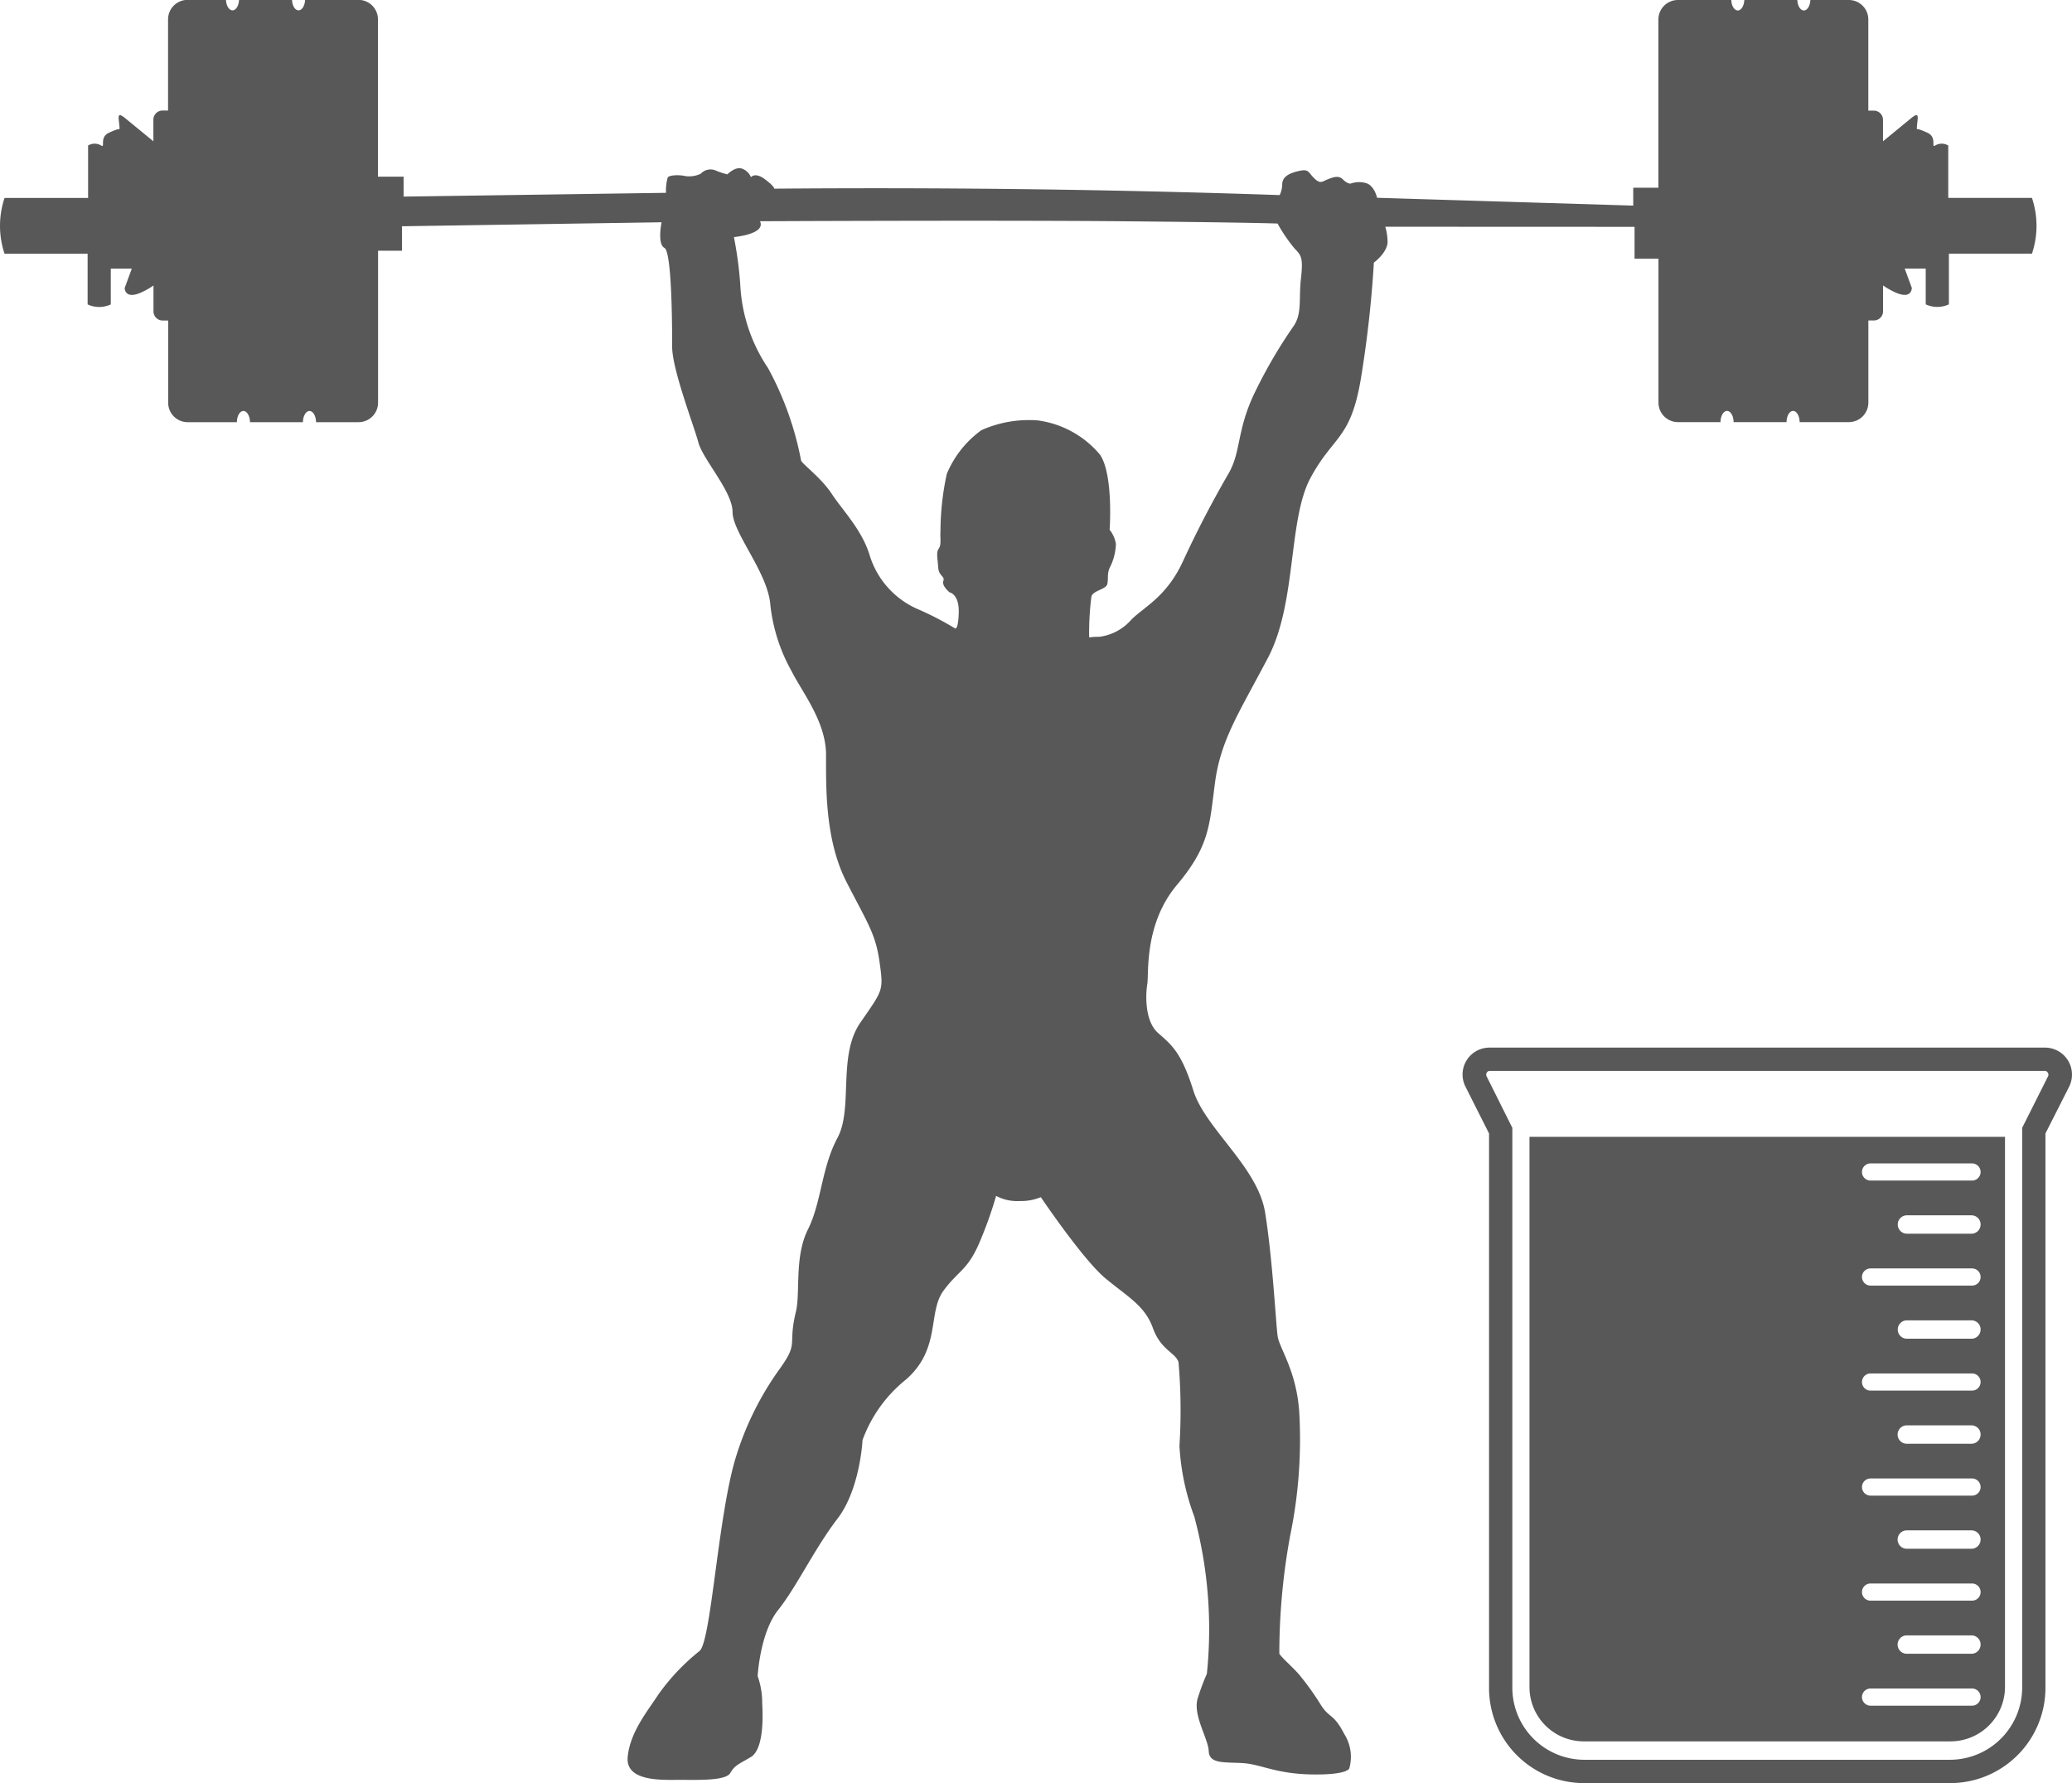
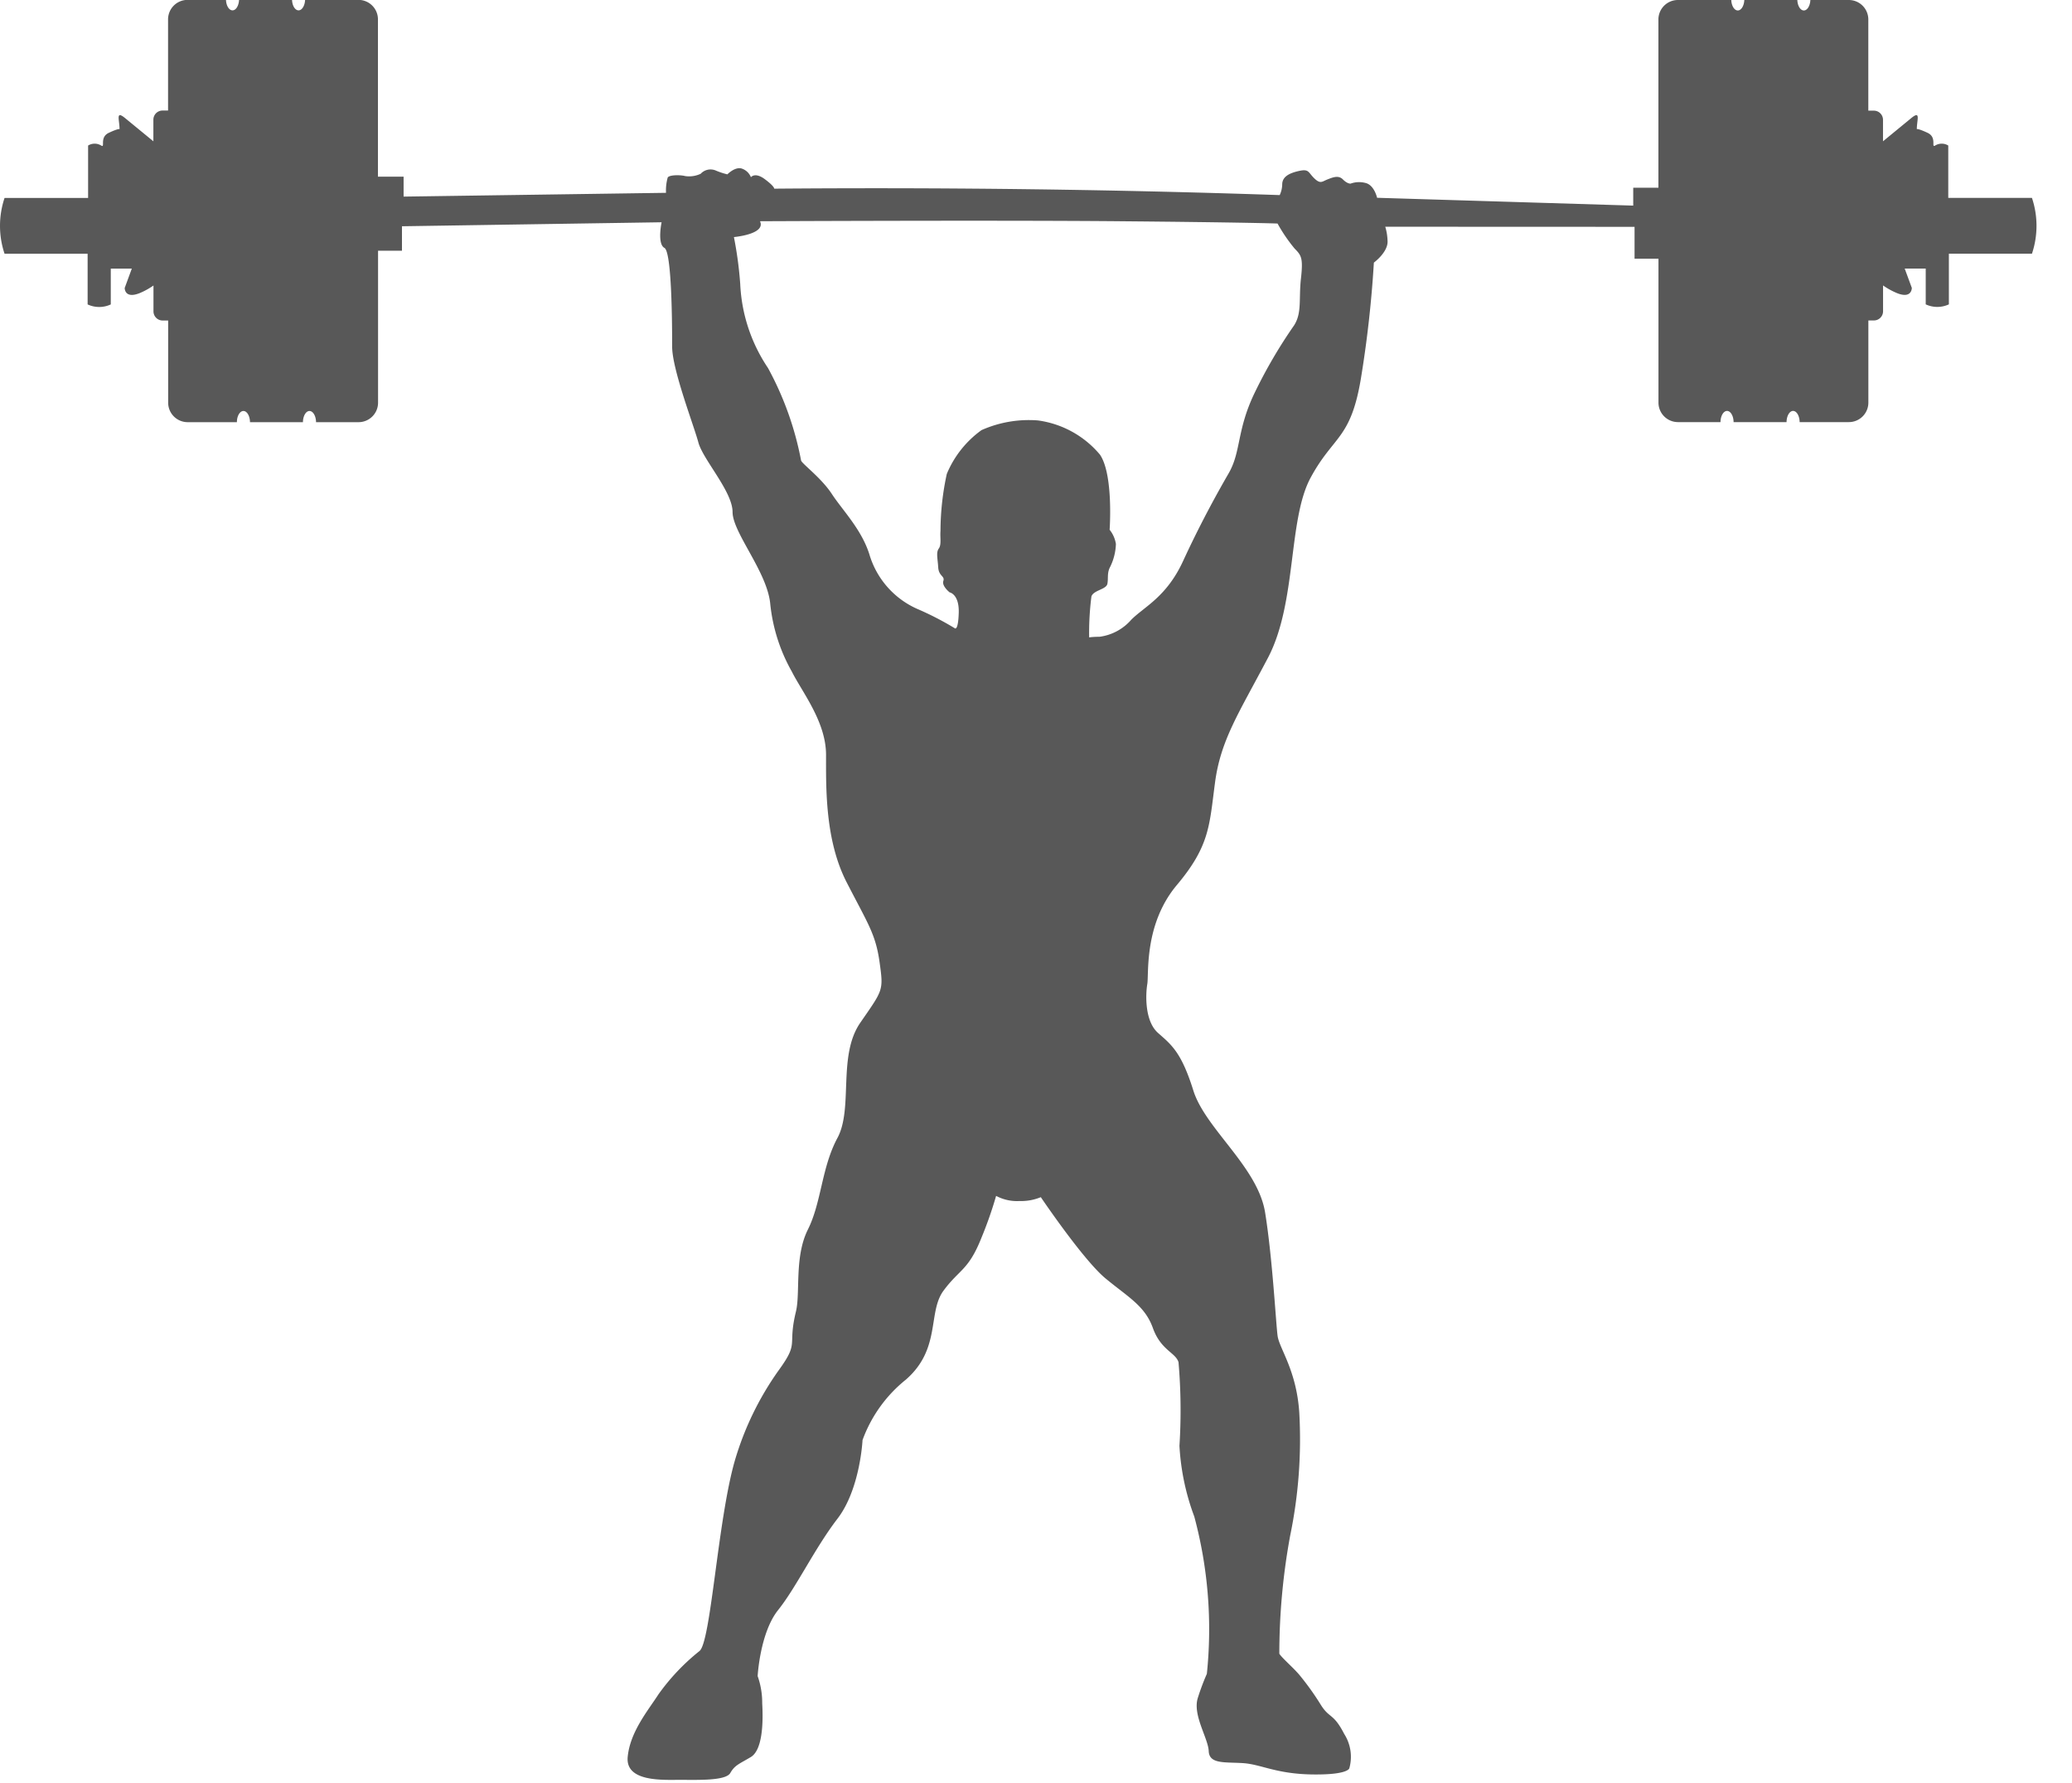
<svg xmlns="http://www.w3.org/2000/svg" width="164.625" height="141.647" viewBox="0 0 164.625 141.647">
  <g id="underdosing_stepitup" transform="translate(-354.188 -519.475)">
-     <path id="Path_2118" data-name="Path 2118" d="M560.087,633.509a2.148,2.148,0,0,0-1.839-1.027H514.131a2.137,2.137,0,0,0-1.909,3.122l1.863,3.7v44.017a7.554,7.554,0,0,0,7.538,7.59h29.11a7.573,7.573,0,0,0,7.56-7.59V639.3l1.87-3.69A2.146,2.146,0,0,0,560.087,633.509Zm-1.591,1.257-2.053,4.089v44.462a5.746,5.746,0,0,1-5.71,5.74h-29.11a5.726,5.726,0,0,1-5.687-5.74v-44.46l-2.044-4.092a.308.308,0,0,1,.008-.286.27.27,0,0,1,.231-.147h44.117a.279.279,0,0,1,.236.148A.3.3,0,0,1,558.5,634.766Z" transform="translate(-41.589 -29.784)" fill="#585858" />
    <path id="Path_2119" data-name="Path 2119" d="M484.057,537.495v2.533h1.9v11.435a1.55,1.55,0,0,0,1.546,1.545h3.382c.005-.491.236-.888.521-.888s.515.4.52.888h4.207c.006-.491.236-.888.52-.888s.515.4.52.888h3.915a1.55,1.55,0,0,0,1.546-1.545v-6.531h.442a.728.728,0,0,0,.725-.725v-2.056a5.879,5.879,0,0,0,1.085.6c1.22.5,1.2-.406,1.2-.406l-.565-1.534h1.67v2.843a2.185,2.185,0,0,0,1.84,0V539.63h6.6a6.975,6.975,0,0,0,0-4.433h-6.649v-4.161a.988.988,0,0,0-1.041,0c-.347.208.169-.647-.6-1.008s-.857-.294-.857-.294c0-.736.339-1.519-.451-.87l-2.236,1.835V528.99a.728.728,0,0,0-.725-.725h-.442v-7.246a1.549,1.549,0,0,0-1.546-1.544h-3.058c-.021.465-.245.831-.518.831s-.5-.365-.518-.831h-4.212c-.021.465-.245.831-.518.831s-.5-.365-.518-.831h-4.244a1.55,1.55,0,0,0-1.546,1.544v13.369h-2v1.421l-20.352-.622s-.194-.908-.818-1.147a2,2,0,0,0-1.292.023s-.249.023-.6-.33-.771-.182-1.213-.012-.569.4-1.065-.078-.406-.767-1.218-.587-1.309.474-1.331,1.038a2.07,2.07,0,0,1-.2.879c-13.406-.456-26.751-.621-40.162-.51,0,0,.044-.166-.745-.753s-1.105-.158-1.105-.158a1.2,1.2,0,0,0-.7-.677c-.541-.2-1.173.451-1.173.451a5.894,5.894,0,0,1-.948-.316,1.064,1.064,0,0,0-1.173.271,2.168,2.168,0,0,1-1.241.18c-.315-.091-1.22-.113-1.376.113a3.748,3.748,0,0,0-.135,1.219l-20.85.3v-1.583h-2.038v-12.5a1.549,1.549,0,0,0-1.546-1.544h-4.243c-.022.465-.245.831-.519.831s-.5-.365-.518-.831h-4.21c-.022.465-.245.831-.519.831s-.5-.365-.518-.831h-3.058a1.549,1.549,0,0,0-1.545,1.544v7.246h-.442a.728.728,0,0,0-.725.725V530.7l-2.237-1.835c-.791-.649-.451.135-.451.87,0,0-.091-.068-.857.294s-.25,1.217-.6,1.008a.988.988,0,0,0-1.041,0V535.2H354.55a6.975,6.975,0,0,0,0,4.433h6.6v4.026a2.185,2.185,0,0,0,1.84,0v-2.843h1.67l-.564,1.534s-.023.9,1.2.406a5.887,5.887,0,0,0,1.086-.6v2.056a.728.728,0,0,0,.725.725h.442v6.531a1.549,1.549,0,0,0,1.545,1.545h3.916c0-.491.236-.888.52-.888s.516.4.52.888h4.207c.005-.491.236-.888.52-.888s.516.4.521.888h3.382a1.55,1.55,0,0,0,1.546-1.545V539.394h1.9v-1.945l20.627-.317s-.362,1.719.225,2.036.614,6.035.614,7.847,1.721,6.249,2.083,7.607,2.717,3.9,2.717,5.526,2.717,4.71,2.989,7.247a13.733,13.733,0,0,0,1.721,5.434c.816,1.63,2.717,3.985,2.717,6.612s-.085,6.77,1.634,10.118,2.307,4.116,2.623,6.378.272,2.163-1.539,4.789-.544,6.793-1.812,9.149-1.263,5.106-2.349,7.277-.587,5.02-.949,6.514c-.686,2.829.3,2.366-1.371,4.668a23.952,23.952,0,0,0-3.483,7.173c-1.359,4.71-1.9,14.4-2.807,15.126a17.078,17.078,0,0,0-3.261,3.441c-.816,1.268-2.265,2.989-2.446,4.982s2.808,1.812,4.167,1.812,3.623.091,3.985-.543.725-.725,1.631-1.268,1-2.626.905-4.257a6.36,6.36,0,0,0-.362-2.174s.181-3.442,1.63-5.253,2.9-4.891,4.71-7.247,1.993-6.249,1.993-6.249a10.946,10.946,0,0,1,3.441-4.8c2.809-2.446,1.721-5.344,2.99-7.065s1.984-1.6,3.025-4.226a31.616,31.616,0,0,0,1.157-3.308,3.545,3.545,0,0,0,1.862.408,4.1,4.1,0,0,0,1.69-.306c.566.831,3.52,5.118,5.152,6.463,1.809,1.494,3.121,2.172,3.754,3.936s1.809,1.945,2.035,2.714a44.662,44.662,0,0,1,.074,6.638,18.9,18.9,0,0,0,1.177,5.616,34.424,34.424,0,0,1,1,12.5,18.072,18.072,0,0,0-.71,1.89c-.453,1.357.815,3.211.859,4.251s1.267.86,2.715.951,2.622.859,5.518.9,2.94-.5,2.94-.5a3.367,3.367,0,0,0-.407-2.715c-.86-1.673-1.175-1.221-1.854-2.306a21.577,21.577,0,0,0-1.719-2.4c-.454-.543-1.4-1.356-1.584-1.673a51.894,51.894,0,0,1,.859-9.364,37.756,37.756,0,0,0,.725-9.817c-.227-3.346-1.584-5.065-1.72-6.061s-.407-6.2-.995-9.816-4.75-6.648-5.7-9.68-1.72-3.618-2.8-4.568-.995-3.076-.859-3.89-.272-4.75,2.352-7.871,2.578-4.749,3.03-8.142,1.9-5.518,4.206-9.906,1.576-10.954,3.388-14.306,3.171-3.019,3.985-7.814a89.74,89.74,0,0,0,1.041-9.273s1.175-.859,1.085-1.764a4.2,4.2,0,0,0-.18-1.086Zm-26.507,4.116c-.18,1.628.091,2.714-.542,3.709a39.1,39.1,0,0,0-3.167,5.427c-1.4,2.94-1.041,4.614-2.036,6.333s-2.306,4.116-3.619,6.966-3.075,3.618-4.115,4.659a4.035,4.035,0,0,1-2.533,1.357,6.307,6.307,0,0,0-.814.046,22.866,22.866,0,0,1,.181-3.257c.181-.5,1.175-.543,1.266-.995s-.045-.86.227-1.357a4.457,4.457,0,0,0,.452-1.809,2.394,2.394,0,0,0-.5-1.131s.316-4.387-.77-5.97a7.788,7.788,0,0,0-4.93-2.715,9.255,9.255,0,0,0-4.478.77,8.115,8.115,0,0,0-2.76,3.483,21.583,21.583,0,0,0-.5,4.523c-.045.543.091,1.086-.135,1.4s-.091.768-.046,1.493.544.678.408,1.085.5.905.5.905.769.135.723,1.627-.317,1.222-.317,1.222a23.914,23.914,0,0,0-2.986-1.538,6.866,6.866,0,0,1-3.8-4.342c-.633-1.991-2.126-3.483-2.985-4.794s-2.442-2.443-2.442-2.67a25.073,25.073,0,0,0-2.625-7.328A12.984,12.984,0,0,1,413,542.018a30.565,30.565,0,0,0-.5-3.709c-.032,0,2.561-.214,2.072-1.258,0,0,18.476-.091,28.62,0s12.5.182,12.5.182a12.8,12.8,0,0,0,1.359,1.992C457.591,539.769,457.732,539.983,457.551,541.611Z" transform="translate(0)" fill="#585858" />
-     <path id="Path_2120" data-name="Path 2120" d="M519.2,685.853a4.314,4.314,0,0,0,4.324,4.279h29.11a4.334,4.334,0,0,0,4.347-4.279V642.106H519.2Zm27.125-41.635h8.009a.682.682,0,1,1,0,1.363h-8.009a.682.682,0,1,1,0-1.363Zm8.716,4.853a.728.728,0,0,1-.707.731h-5.182a.731.731,0,0,1,0-1.46h5.182A.727.727,0,0,1,555.043,649.071Zm-8.716,3.49h8.009a.682.682,0,1,1,0,1.363h-8.009a.682.682,0,1,1,0-1.363Zm8.716,4.853a.728.728,0,0,1-.707.731h-5.182a.731.731,0,0,1,0-1.46h5.182A.727.727,0,0,1,555.043,657.414Zm-8.716,3.49h8.009a.682.682,0,1,1,0,1.363h-8.009a.682.682,0,1,1,0-1.363Zm8.716,4.853a.728.728,0,0,1-.707.731h-5.182a.731.731,0,0,1,0-1.461h5.182A.728.728,0,0,1,555.043,665.757Zm-8.716,3.49h8.009a.682.682,0,1,1,0,1.363h-8.009a.682.682,0,1,1,0-1.363Zm8.716,4.853a.728.728,0,0,1-.707.731h-5.182a.731.731,0,0,1,0-1.461h5.182A.728.728,0,0,1,555.043,674.1Zm-8.716,3.49h8.009a.682.682,0,1,1,0,1.363h-8.009a.682.682,0,1,1,0-1.363Zm8.716,4.853a.728.728,0,0,1-.707.73h-5.182a.731.731,0,0,1,0-1.461h5.182A.728.728,0,0,1,555.043,682.444Zm-8.716,3.49h8.009a.682.682,0,1,1,0,1.363h-8.009a.682.682,0,1,1,0-1.363Z" transform="translate(-43.491 -32.321)" fill="#585858" />
  </g>
</svg>